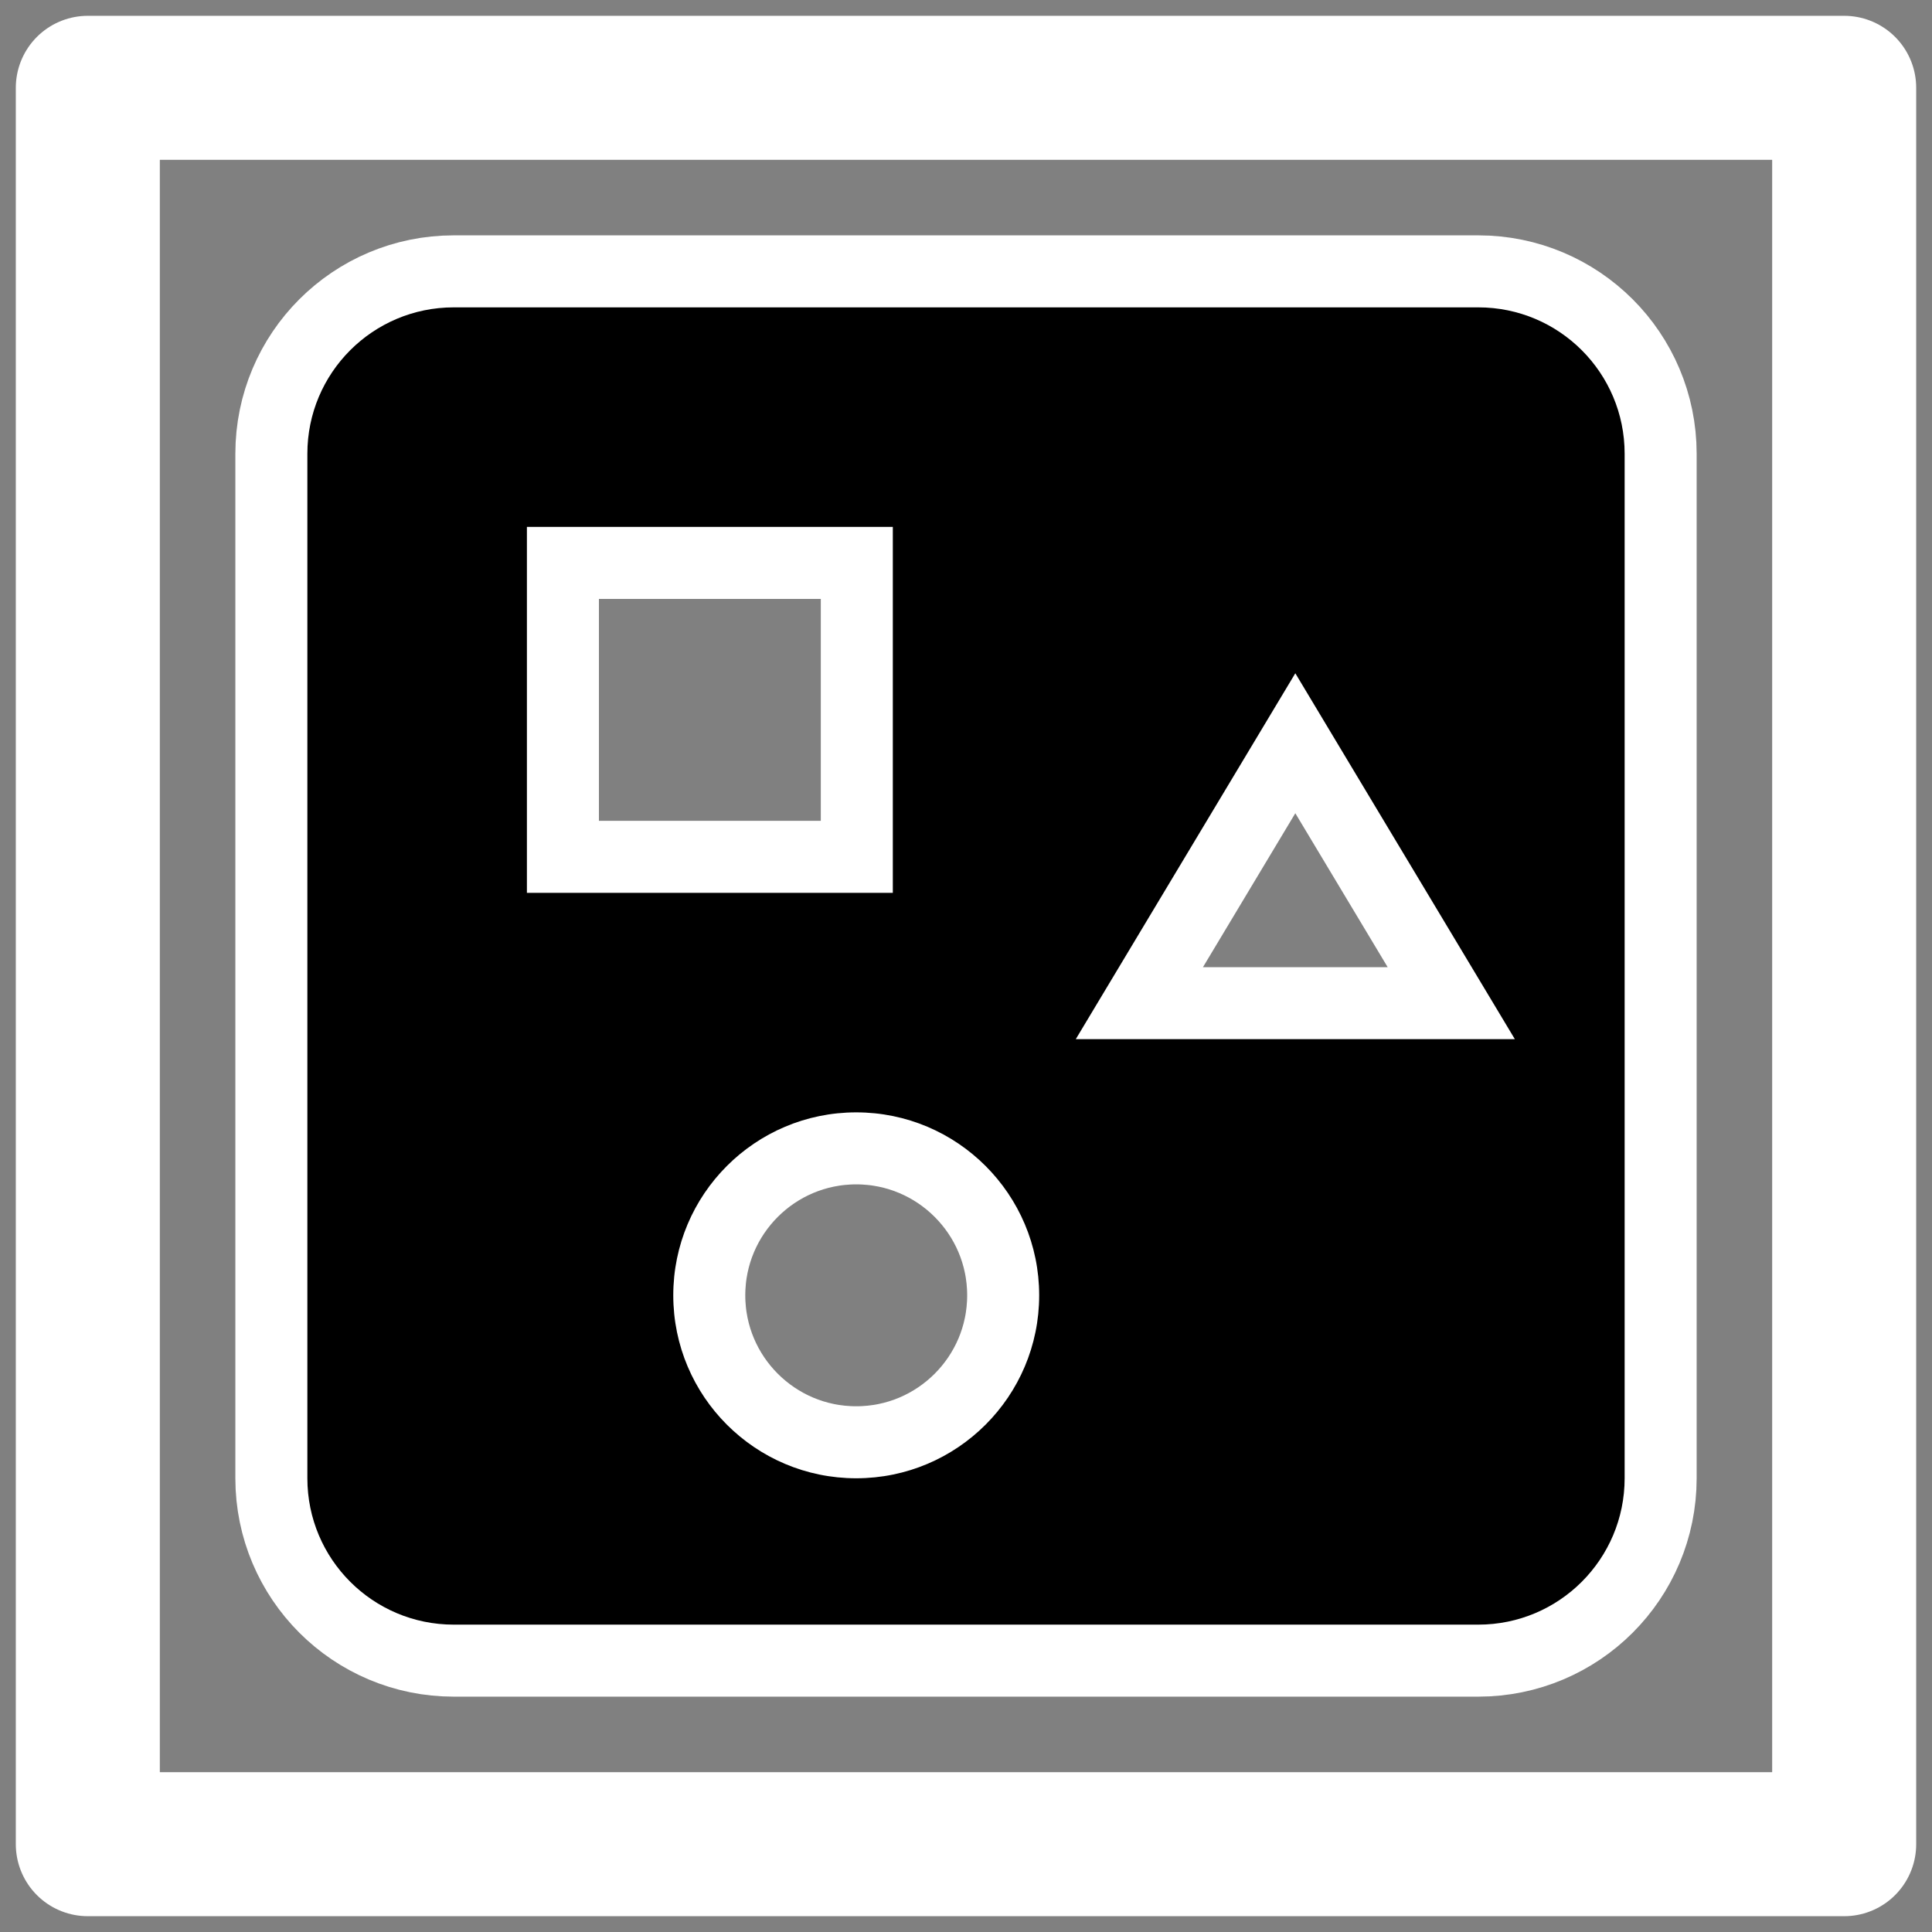
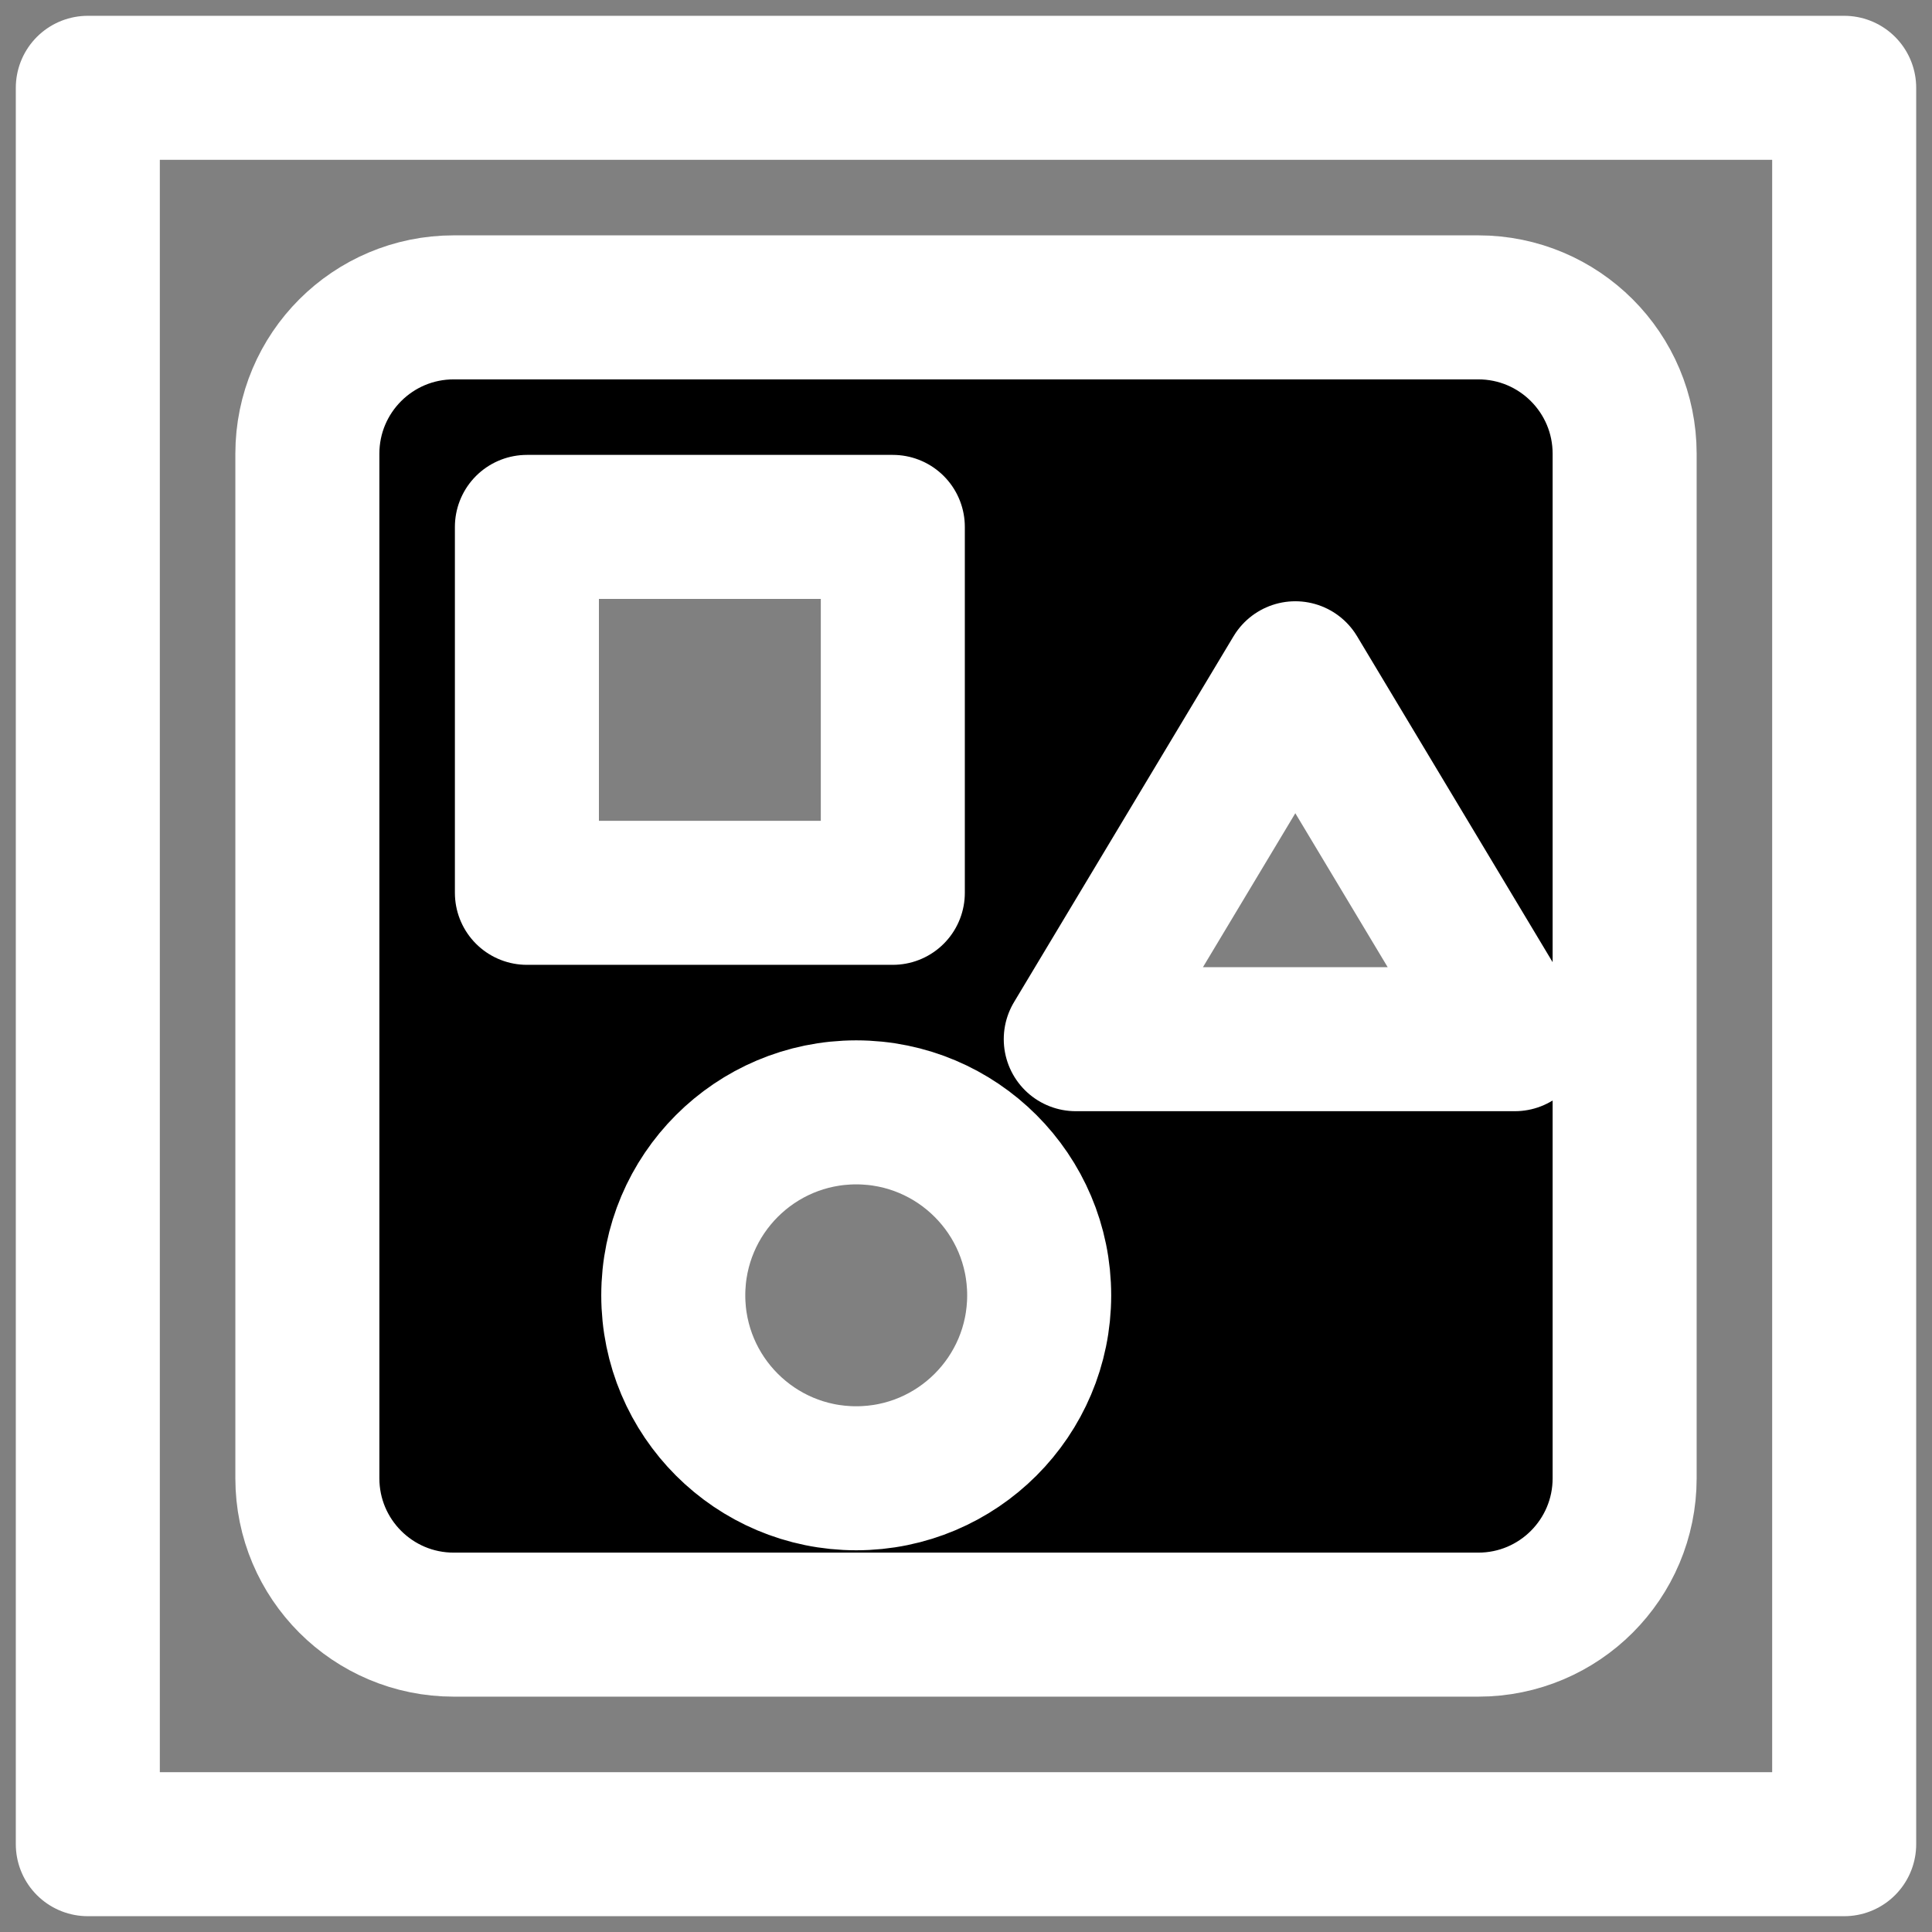
<svg xmlns="http://www.w3.org/2000/svg" width="800px" height="800px" viewBox="-1.2 -1.2 26.40 26.40" fill="#000000" stroke="#000000" stroke-width="0">
  <rect x="-1.2" y="-1.2" width="26.40" height="26.40" fill="#808080" stroke="none" />
  <g id="SVGRepo_bgCarrier" stroke-width="0" />
  <g id="SVGRepo_tracerCarrier" stroke-linecap="round" stroke-linejoin="round" stroke="#ffffff" stroke-width="1.968">
    <rect x="0" fill="none" width="24" height="24" />
    <g>
      <path d="M19 3H5c-1.105 0-2 .895-2 2v14c0 1.105.895 2 2 2h14c1.105 0 2-.895 2-2V5c0-1.105-.895-2-2-2zM6 6h5v5H6V6zm4.5 13C9.12 19 8 17.88 8 16.5S9.12 14 10.5 14s2.5 1.12 2.5 2.5-1.12 2.5-2.5 2.5zm3-6l3-5 3 5h-6z" />
    </g>
  </g>
  <g id="SVGRepo_iconCarrier">
-     <rect x="0" fill="none" width="24" height="24" />
    <g>
-       <path d="M19 3H5c-1.105 0-2 .895-2 2v14c0 1.105.895 2 2 2h14c1.105 0 2-.895 2-2V5c0-1.105-.895-2-2-2zM6 6h5v5H6V6zm4.5 13C9.12 19 8 17.88 8 16.5S9.12 14 10.5 14s2.5 1.12 2.5 2.5-1.12 2.5-2.5 2.5zm3-6l3-5 3 5h-6z" />
-     </g>
+       </g>
  </g>
</svg>